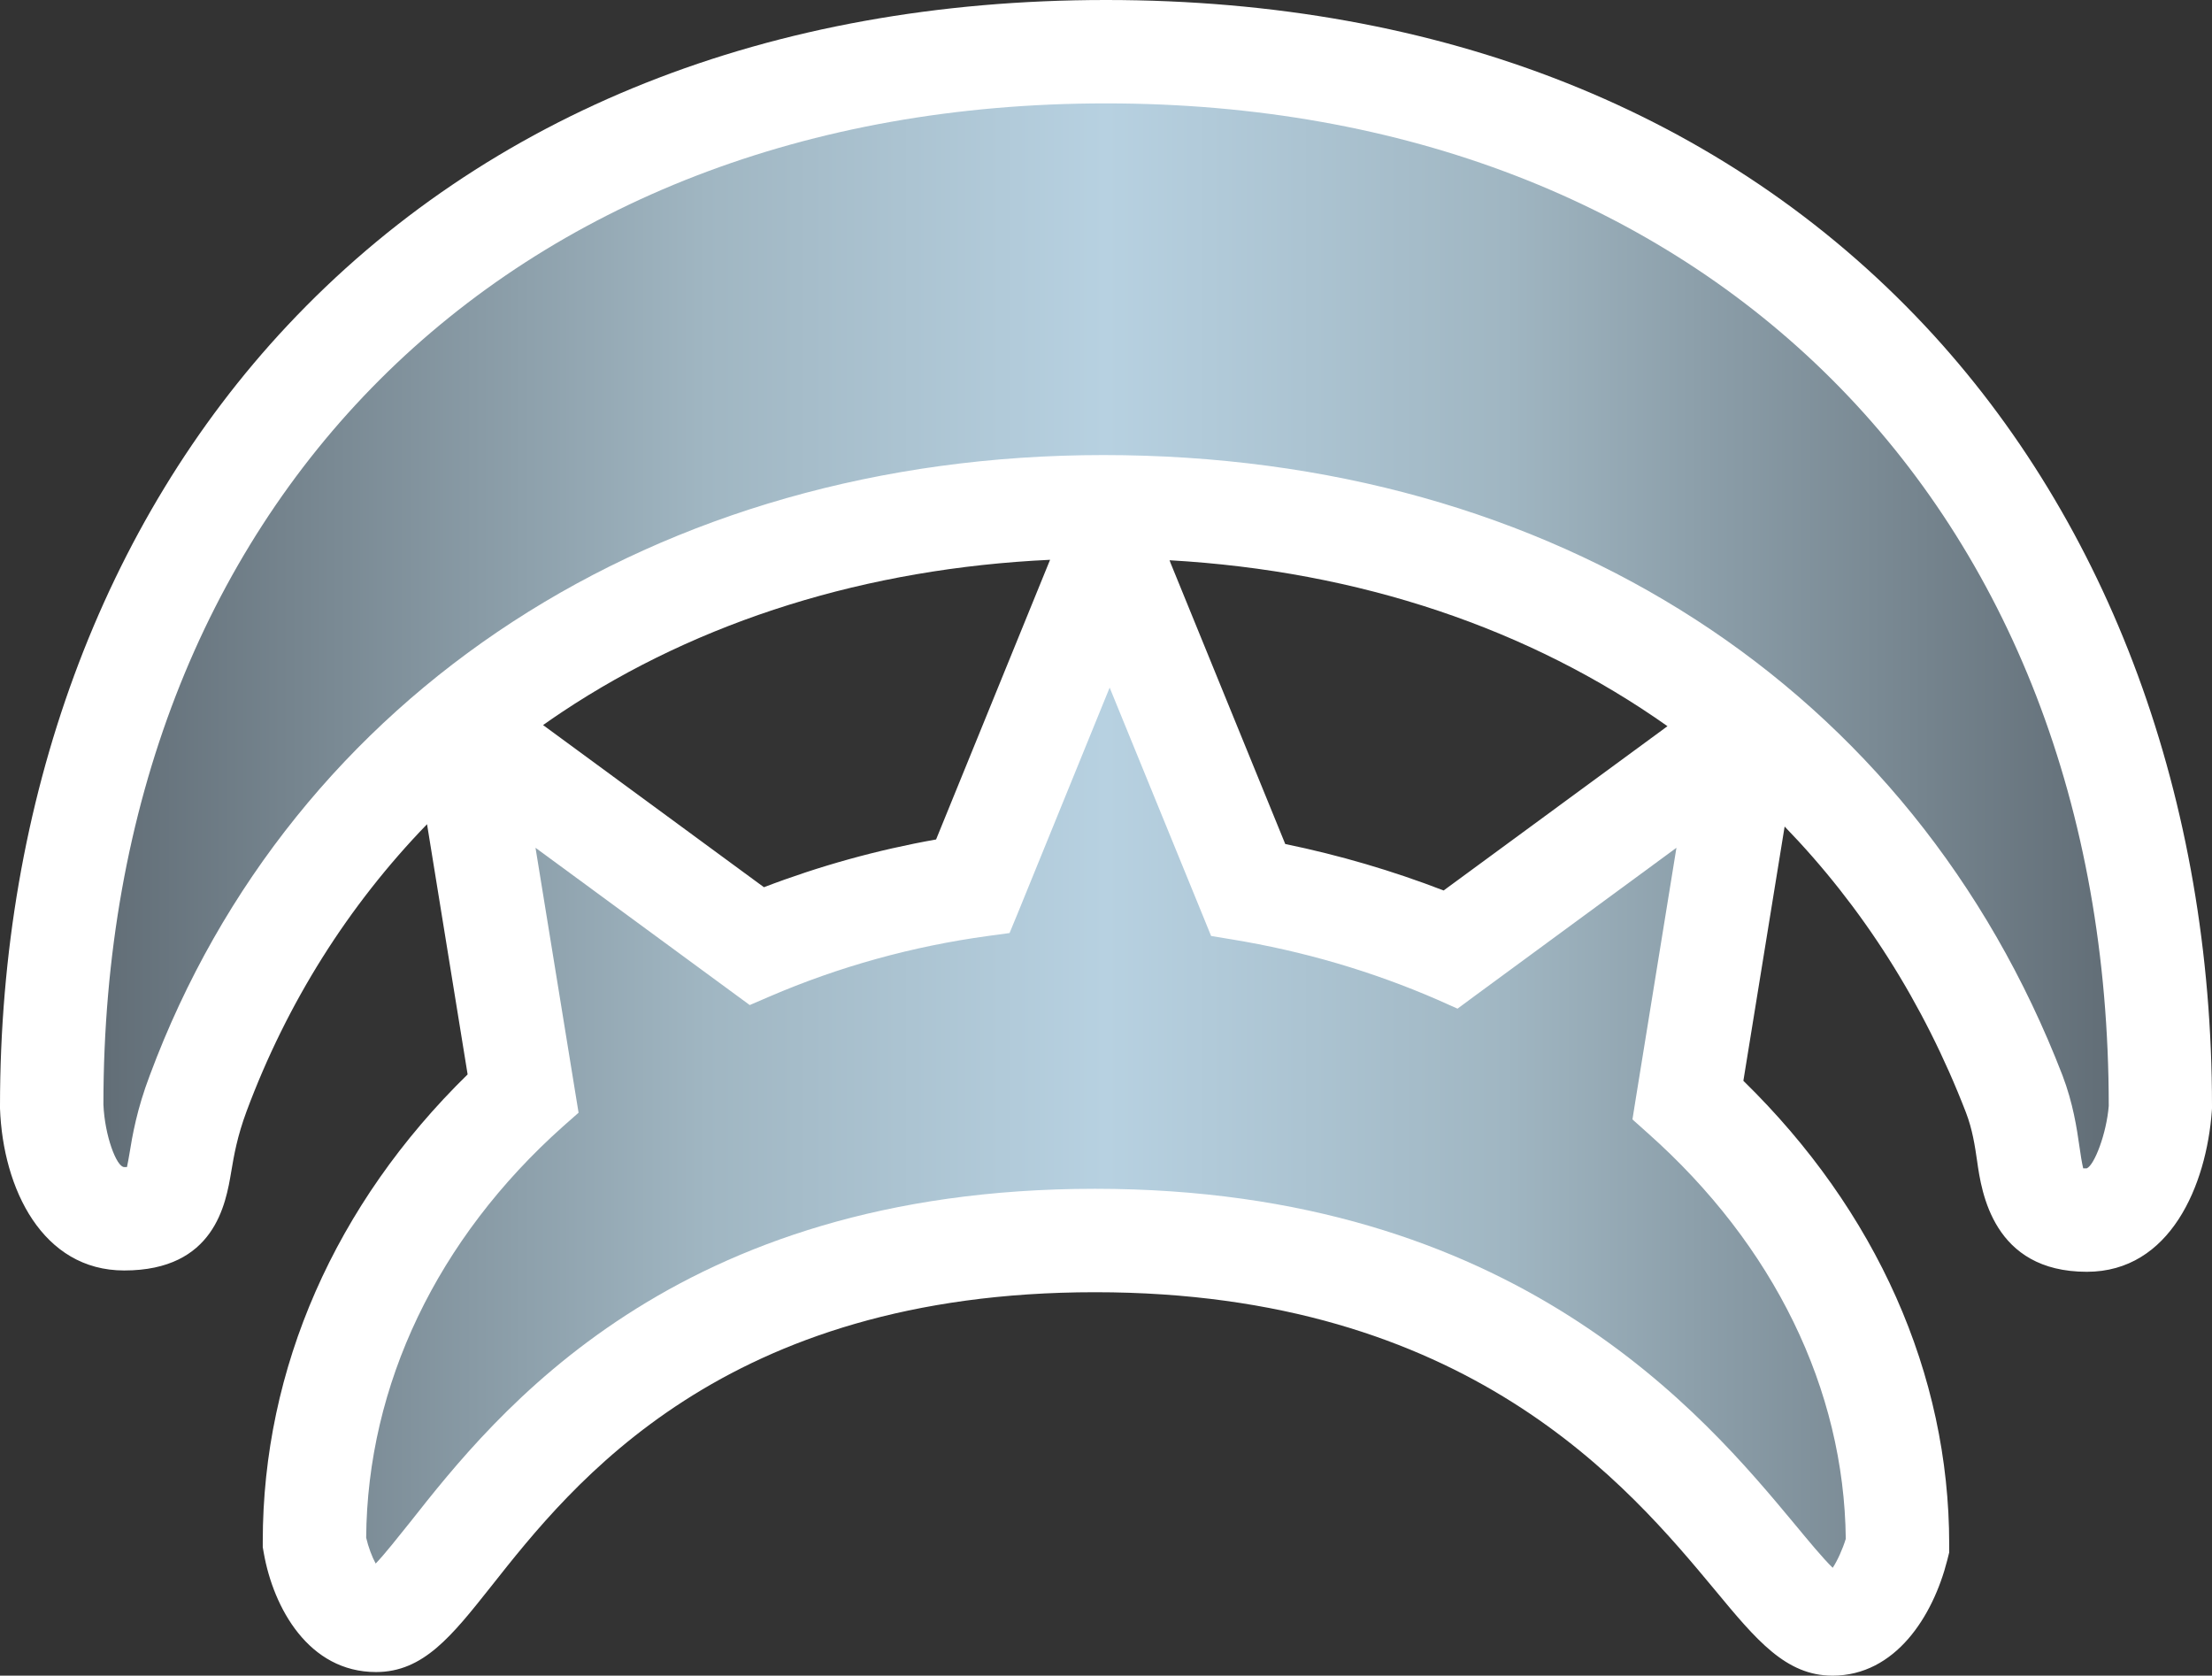
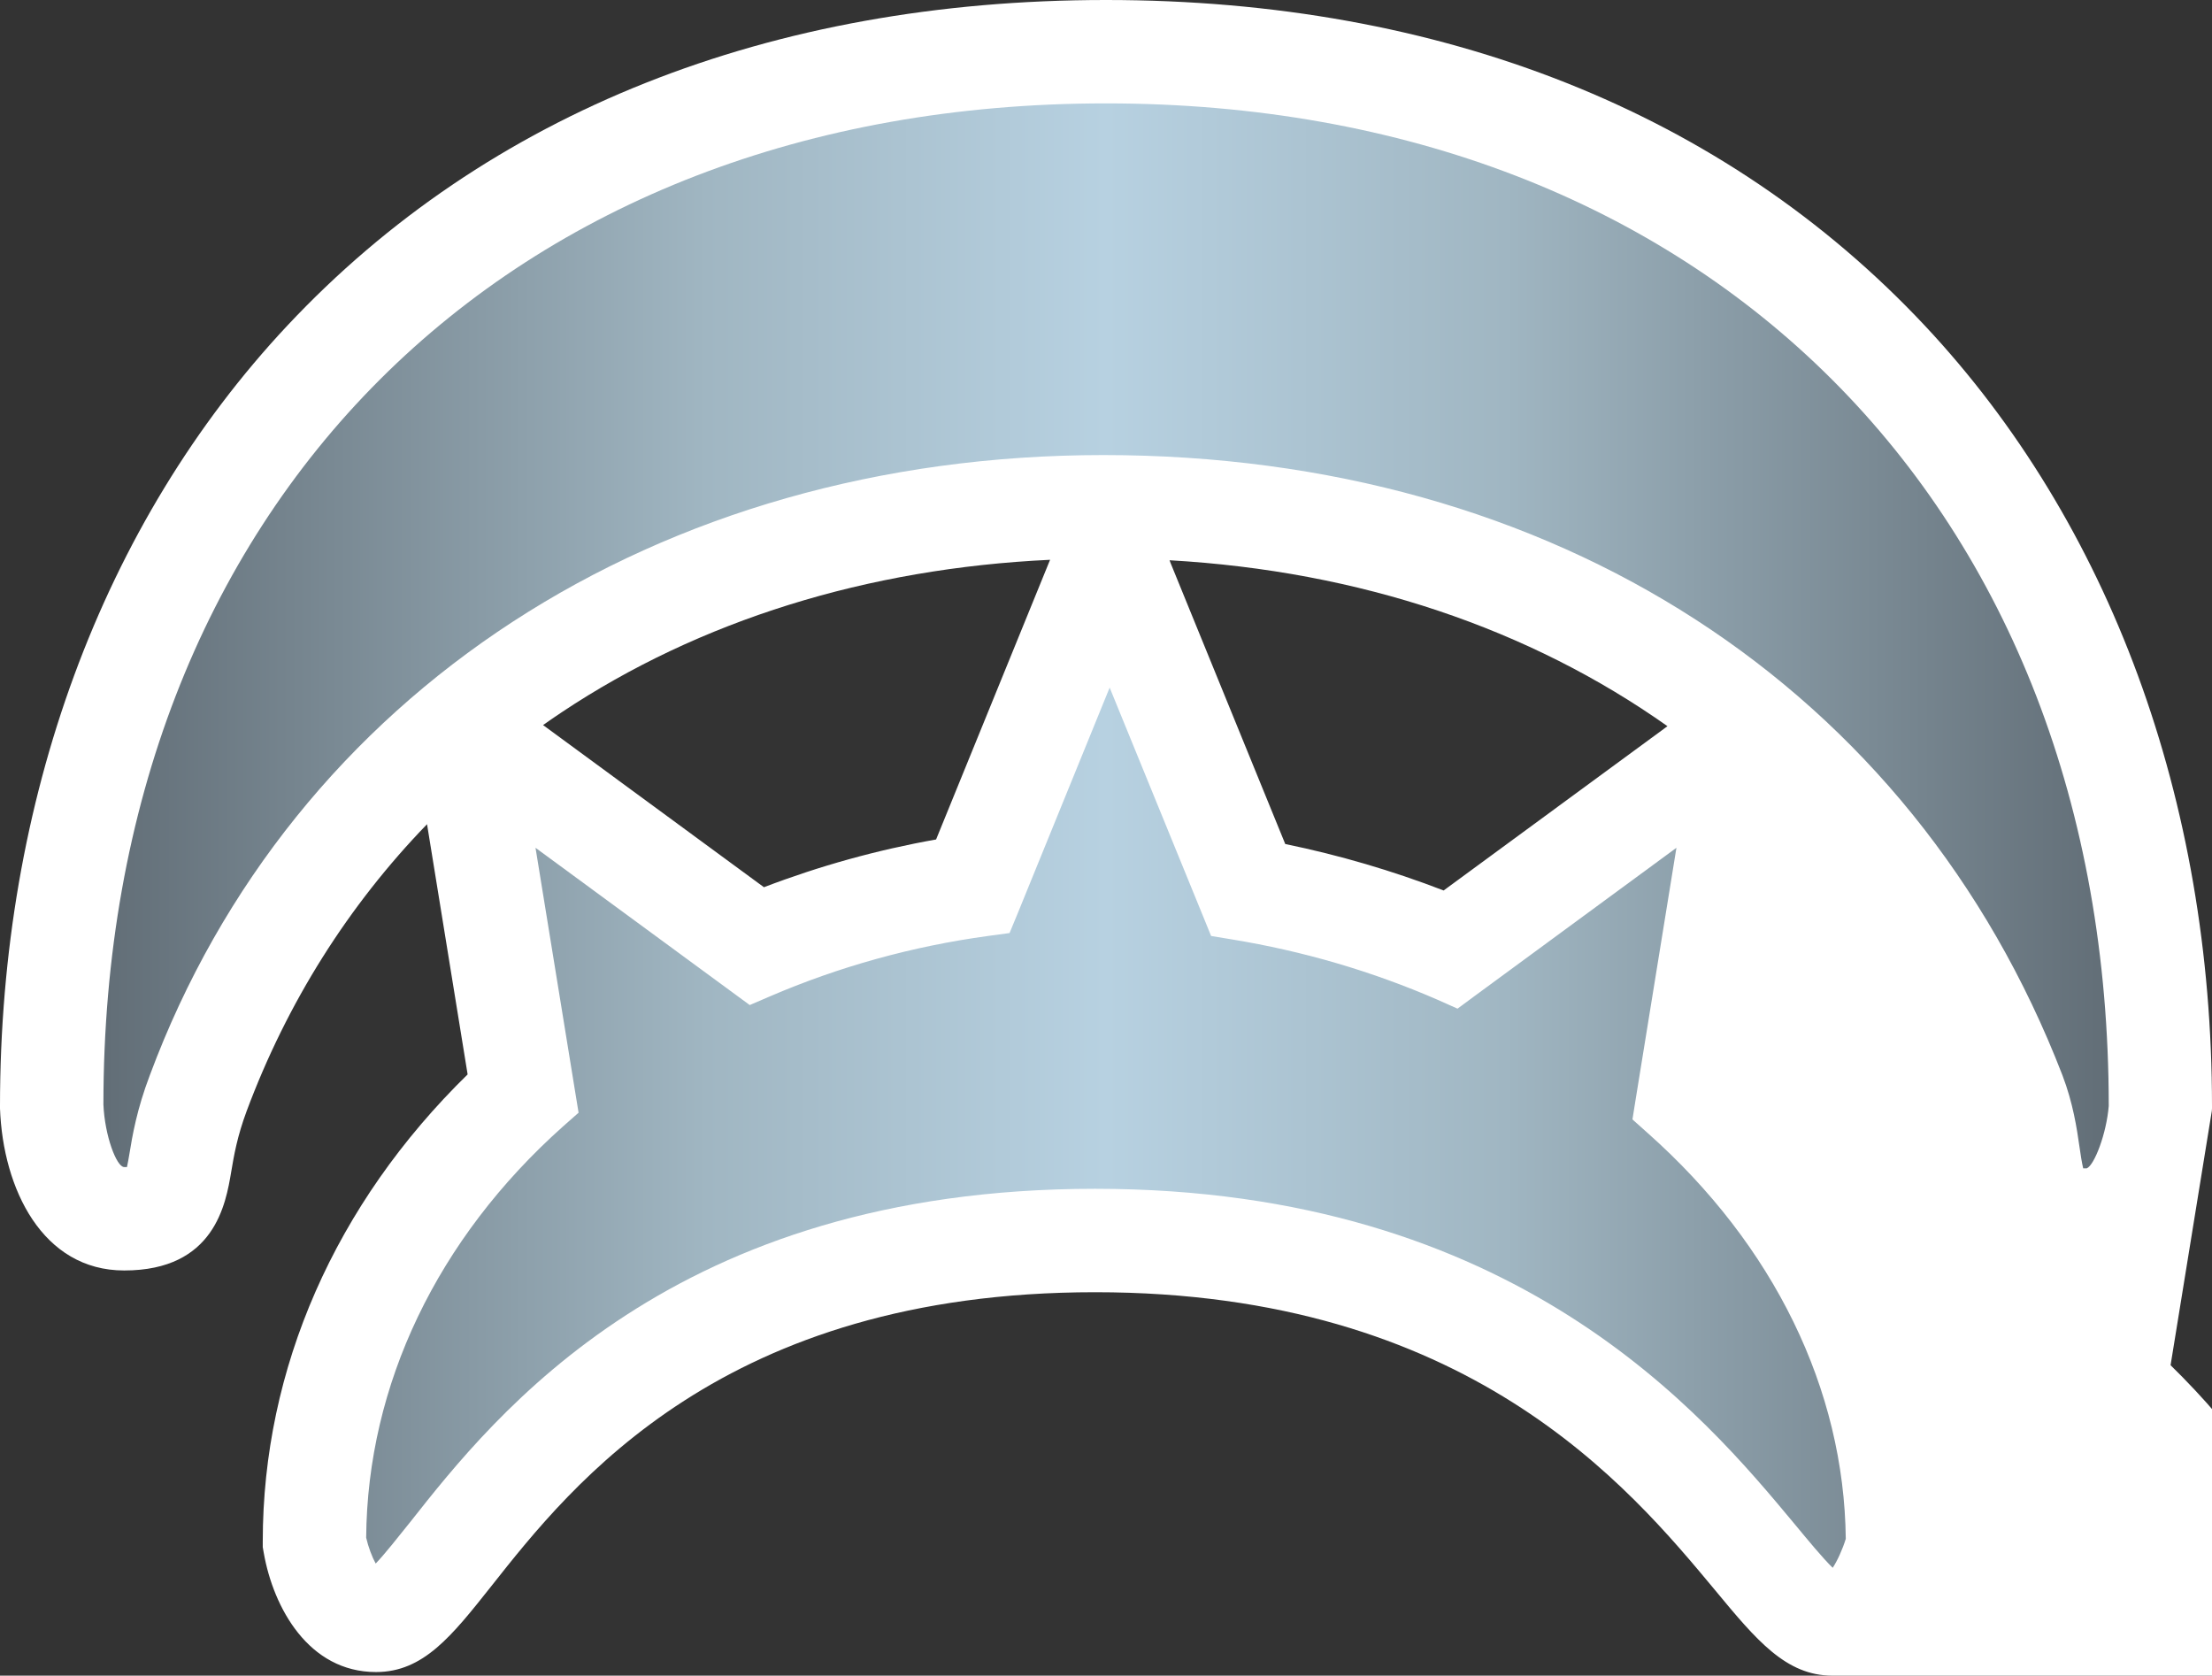
<svg xmlns="http://www.w3.org/2000/svg" xmlns:ns2="http://www.inkscape.org/namespaces/inkscape" xmlns:xlink="http://www.w3.org/1999/xlink" version="1.1" width="600" height="454.468" id="svg5318">
  <rect width="100%" height="100%" fill="#333333" stroke="none" />
  <defs id="defs5320">
    <linearGradient x1="0" y1="0" x2="1" y2="0" id="linearGradient500" gradientUnits="userSpaceOnUse" gradientTransform="matrix(47.874,0,0,-47.874,376.508,257.616)" spreadMethod="pad">
      <stop id="stop502" style="stop-color:#626e77;stop-opacity:1" offset="0" />
      <stop id="stop504" style="stop-color:#a0b6c2;stop-opacity:1" offset="0.3" />
      <stop id="stop506" style="stop-color:#b7d1e1;stop-opacity:1" offset="0.5" />
      <stop id="stop508" style="stop-color:#a0b6c2;stop-opacity:1" offset="0.7" />
      <stop id="stop510" style="stop-color:#626e77;stop-opacity:1" offset="1" />
    </linearGradient>
    <linearGradient x1="0" y1="0" x2="1" y2="0" id="linearGradient2997" xlink:href="#linearGradient500" gradientUnits="userSpaceOnUse" gradientTransform="matrix(47.874,0,0,-47.874,376.508,257.616)" spreadMethod="pad" />
    <linearGradient x1="0" y1="0" x2="1" y2="0" id="linearGradient3000" xlink:href="#linearGradient500" gradientUnits="userSpaceOnUse" gradientTransform="matrix(543.93,0,0,543.93,28.05,226.618)" spreadMethod="pad" />
  </defs>
-   <path d="m 147.305,196.648 59.91,43.981 c 15.088,-5.772 30.711,-10.112 46.697,-12.952 l 30.574,-75.01 0.352,-0.841 c -49.571,2.306 -95.109,16.463 -132.432,41.322 -1.727,1.148 -3.42,2.306 -5.101,3.499 m 201.318,32.267 c 14.691,3.022 29.063,7.237 42.959,12.6 L 452.298,196.955 C 414.963,170.55 368.903,154.883 317.241,151.951 l 0.262,0.715 31.12,76.248 z m 148.407,225.552 c -12.6,0 -20.633,-9.68 -31.733,-23.087 -23.473,-28.222 -67.148,-80.907 -168.244,-80.907 -100.835,0 -141.805,51.889 -163.813,79.759 -10.703,13.486 -18.383,23.257 -31.245,23.257 -18.292,0 -27.836,-17.452 -30.449,-32.313 l -0.273,-1.557 0,-1.557 c 0,-46.947 19.667,-91.553 55.57,-126.66 l -11.009,-67.863 c -21.349,22.064 -37.937,48.333 -48.946,77.85 -2.534,6.828 -3.42,11.941 -4.17,16.418 -1.466,8.703 -4.488,26.768 -29.029,26.768 C 11.543,344.578 0.795,322.468 0,300.631 l 0,-0.307 0,-0.306 C 0,217.065 27.7,141.885 77.975,88.269 132.125,30.529 208.908,0 300.017,0 391.092,0 467.875,30.529 522.059,88.269 572.346,141.885 600,217.065 600,300.017 l 0,0.614 -0.045,0.671 c -1.466,20.11 -11.237,43.629 -33.915,43.629 -25.427,0 -28.575,-21.701 -29.734,-29.915 -0.614,-4.261 -1.284,-8.703 -3.056,-13.316 -11.543,-29.87 -28.234,-55.922 -49.173,-77.532 l -11.191,68.966 c 36.085,35.244 55.831,79.486 55.831,125.694 l 0,2.216 -0.534,2.136 c -3.852,15.134 -14.02,31.29 -31.154,31.29" ns2:connector-curvature="0" id="path494" style="fill:#ffffff;fill-opacity:1;fill-rule:nonzero;stroke:none" />
-   <path d="m 453.764,299.699 15.088,-92.757 -74.783,54.9 c -18.463,-8.078 -38.13,-13.884 -58.274,-17.168 l -34.801,-85.258 -34.392,84.327 c -21.485,2.92 -42.391,8.783 -61.91,17.168 L 131.194,206.942 l 14.736,90.984 c -34.574,30.756 -56.809,72.34 -56.809,120.139 0,0 3.102,17.577 12.873,17.577 16.815,0 48.503,-103.005 195.058,-103.005 146.543,0 183.162,103.982 199.977,103.982 9.317,0 13.895,-17.838 13.895,-17.838 0,-47.094 -22.508,-88.28 -57.161,-119.082 m 128.433,0.273 c 0,0 -2,27.12 -16.156,27.12 -15.395,0 -9.01,-13.316 -16.145,-31.824 C 512.39,198.25 421.054,133.67 299.268,133.67 c -121.786,0 -213.214,65.239 -249.071,161.461 -8.703,23.348 -1.682,31.597 -16.554,31.597 -14.827,0 -15.804,-26.757 -15.804,-26.757 0,-155.826 100.971,-282.179 282.179,-282.179 181.174,0 282.179,126.353 282.179,282.179" ns2:connector-curvature="0" id="path496" style="fill:#ffffff;fill-opacity:1;fill-rule:nonzero;stroke:none" />
+   <path d="m 147.305,196.648 59.91,43.981 c 15.088,-5.772 30.711,-10.112 46.697,-12.952 l 30.574,-75.01 0.352,-0.841 c -49.571,2.306 -95.109,16.463 -132.432,41.322 -1.727,1.148 -3.42,2.306 -5.101,3.499 m 201.318,32.267 c 14.691,3.022 29.063,7.237 42.959,12.6 L 452.298,196.955 C 414.963,170.55 368.903,154.883 317.241,151.951 l 0.262,0.715 31.12,76.248 z m 148.407,225.552 c -12.6,0 -20.633,-9.68 -31.733,-23.087 -23.473,-28.222 -67.148,-80.907 -168.244,-80.907 -100.835,0 -141.805,51.889 -163.813,79.759 -10.703,13.486 -18.383,23.257 -31.245,23.257 -18.292,0 -27.836,-17.452 -30.449,-32.313 l -0.273,-1.557 0,-1.557 c 0,-46.947 19.667,-91.553 55.57,-126.66 l -11.009,-67.863 c -21.349,22.064 -37.937,48.333 -48.946,77.85 -2.534,6.828 -3.42,11.941 -4.17,16.418 -1.466,8.703 -4.488,26.768 -29.029,26.768 C 11.543,344.578 0.795,322.468 0,300.631 l 0,-0.307 0,-0.306 C 0,217.065 27.7,141.885 77.975,88.269 132.125,30.529 208.908,0 300.017,0 391.092,0 467.875,30.529 522.059,88.269 572.346,141.885 600,217.065 600,300.017 l 0,0.614 -0.045,0.671 l -11.191,68.966 c 36.085,35.244 55.831,79.486 55.831,125.694 l 0,2.216 -0.534,2.136 c -3.852,15.134 -14.02,31.29 -31.154,31.29" ns2:connector-curvature="0" id="path494" style="fill:#ffffff;fill-opacity:1;fill-rule:nonzero;stroke:none" />
  <path d="m 28.052,299.574 c 0.352,8.385 3.545,16.952 5.635,16.952 l 0,0 0.75,0 c 0.227,-1.023 0.443,-2.261 0.625,-3.329 l 0,0 c 0.841,-5.192 2.045,-12.293 5.59,-21.61 l 0,0 C 79.271,187.866 178.368,123.422 299.268,123.422 l 0,0 c 122.229,0 219.463,62.887 260.16,168.199 l 0,0 c 2.886,7.556 3.908,14.384 4.624,19.394 l 0,0 c 0.261,1.954 0.659,4.397 1.011,5.863 l 0,0 c 0.273,0 0.579,0 0.977,0 l 0,0 c 2.091,-0.932 5.329,-9.407 5.954,-16.906 l 0,0 c 0,-162.665 -109.311,-271.931 -272.022,-271.931 l 0,0 c -162.609,0 -271.92,109.265 -271.92,271.533 m 248.049,-51.98 -2.261,5.465 -5.863,0.795 c -20.462,2.795 -40.391,8.305 -59.251,16.429 l 0,0 -5.363,2.306 -4.715,-3.465 -53.389,-39.187 10.782,66.352 0.898,5.499 -4.227,3.727 c -34.119,30.449 -53.07,70.034 -53.389,111.538 l 0,0 c 0.579,2.522 1.602,5.226 2.579,7.01 l 0,0 c 2.488,-2.579 6.169,-7.283 9.317,-11.191 l 0,0 c 23.167,-29.381 71.408,-90.45 185.832,-90.45 l 0,0 c 114.185,0 165.267,61.512 189.82,91.03 l 0,0 c 3.454,4.17 7.59,9.192 10.248,11.759 l 0,0 c 1.238,-1.863 2.659,-4.965 3.545,-7.851 l 0,0 c -0.443,-40.561 -19.474,-79.623 -53.695,-110.027 l 0,0 -4.17,-3.727 0.886,-5.545 11.044,-68.125 -54.627,40.118 -4.749,3.511 -5.374,-2.397 c -17.747,-7.726 -36.528,-13.225 -55.831,-16.384 l 0,0 -5.635,-0.932 -2.17,-5.329 -25.348,-62.035 -24.893,61.103 z" ns2:connector-curvature="0" id="path512" style="fill:url(#linearGradient3000);fill-opacity:1;fill-rule:nonzero;stroke:none" />
</svg>